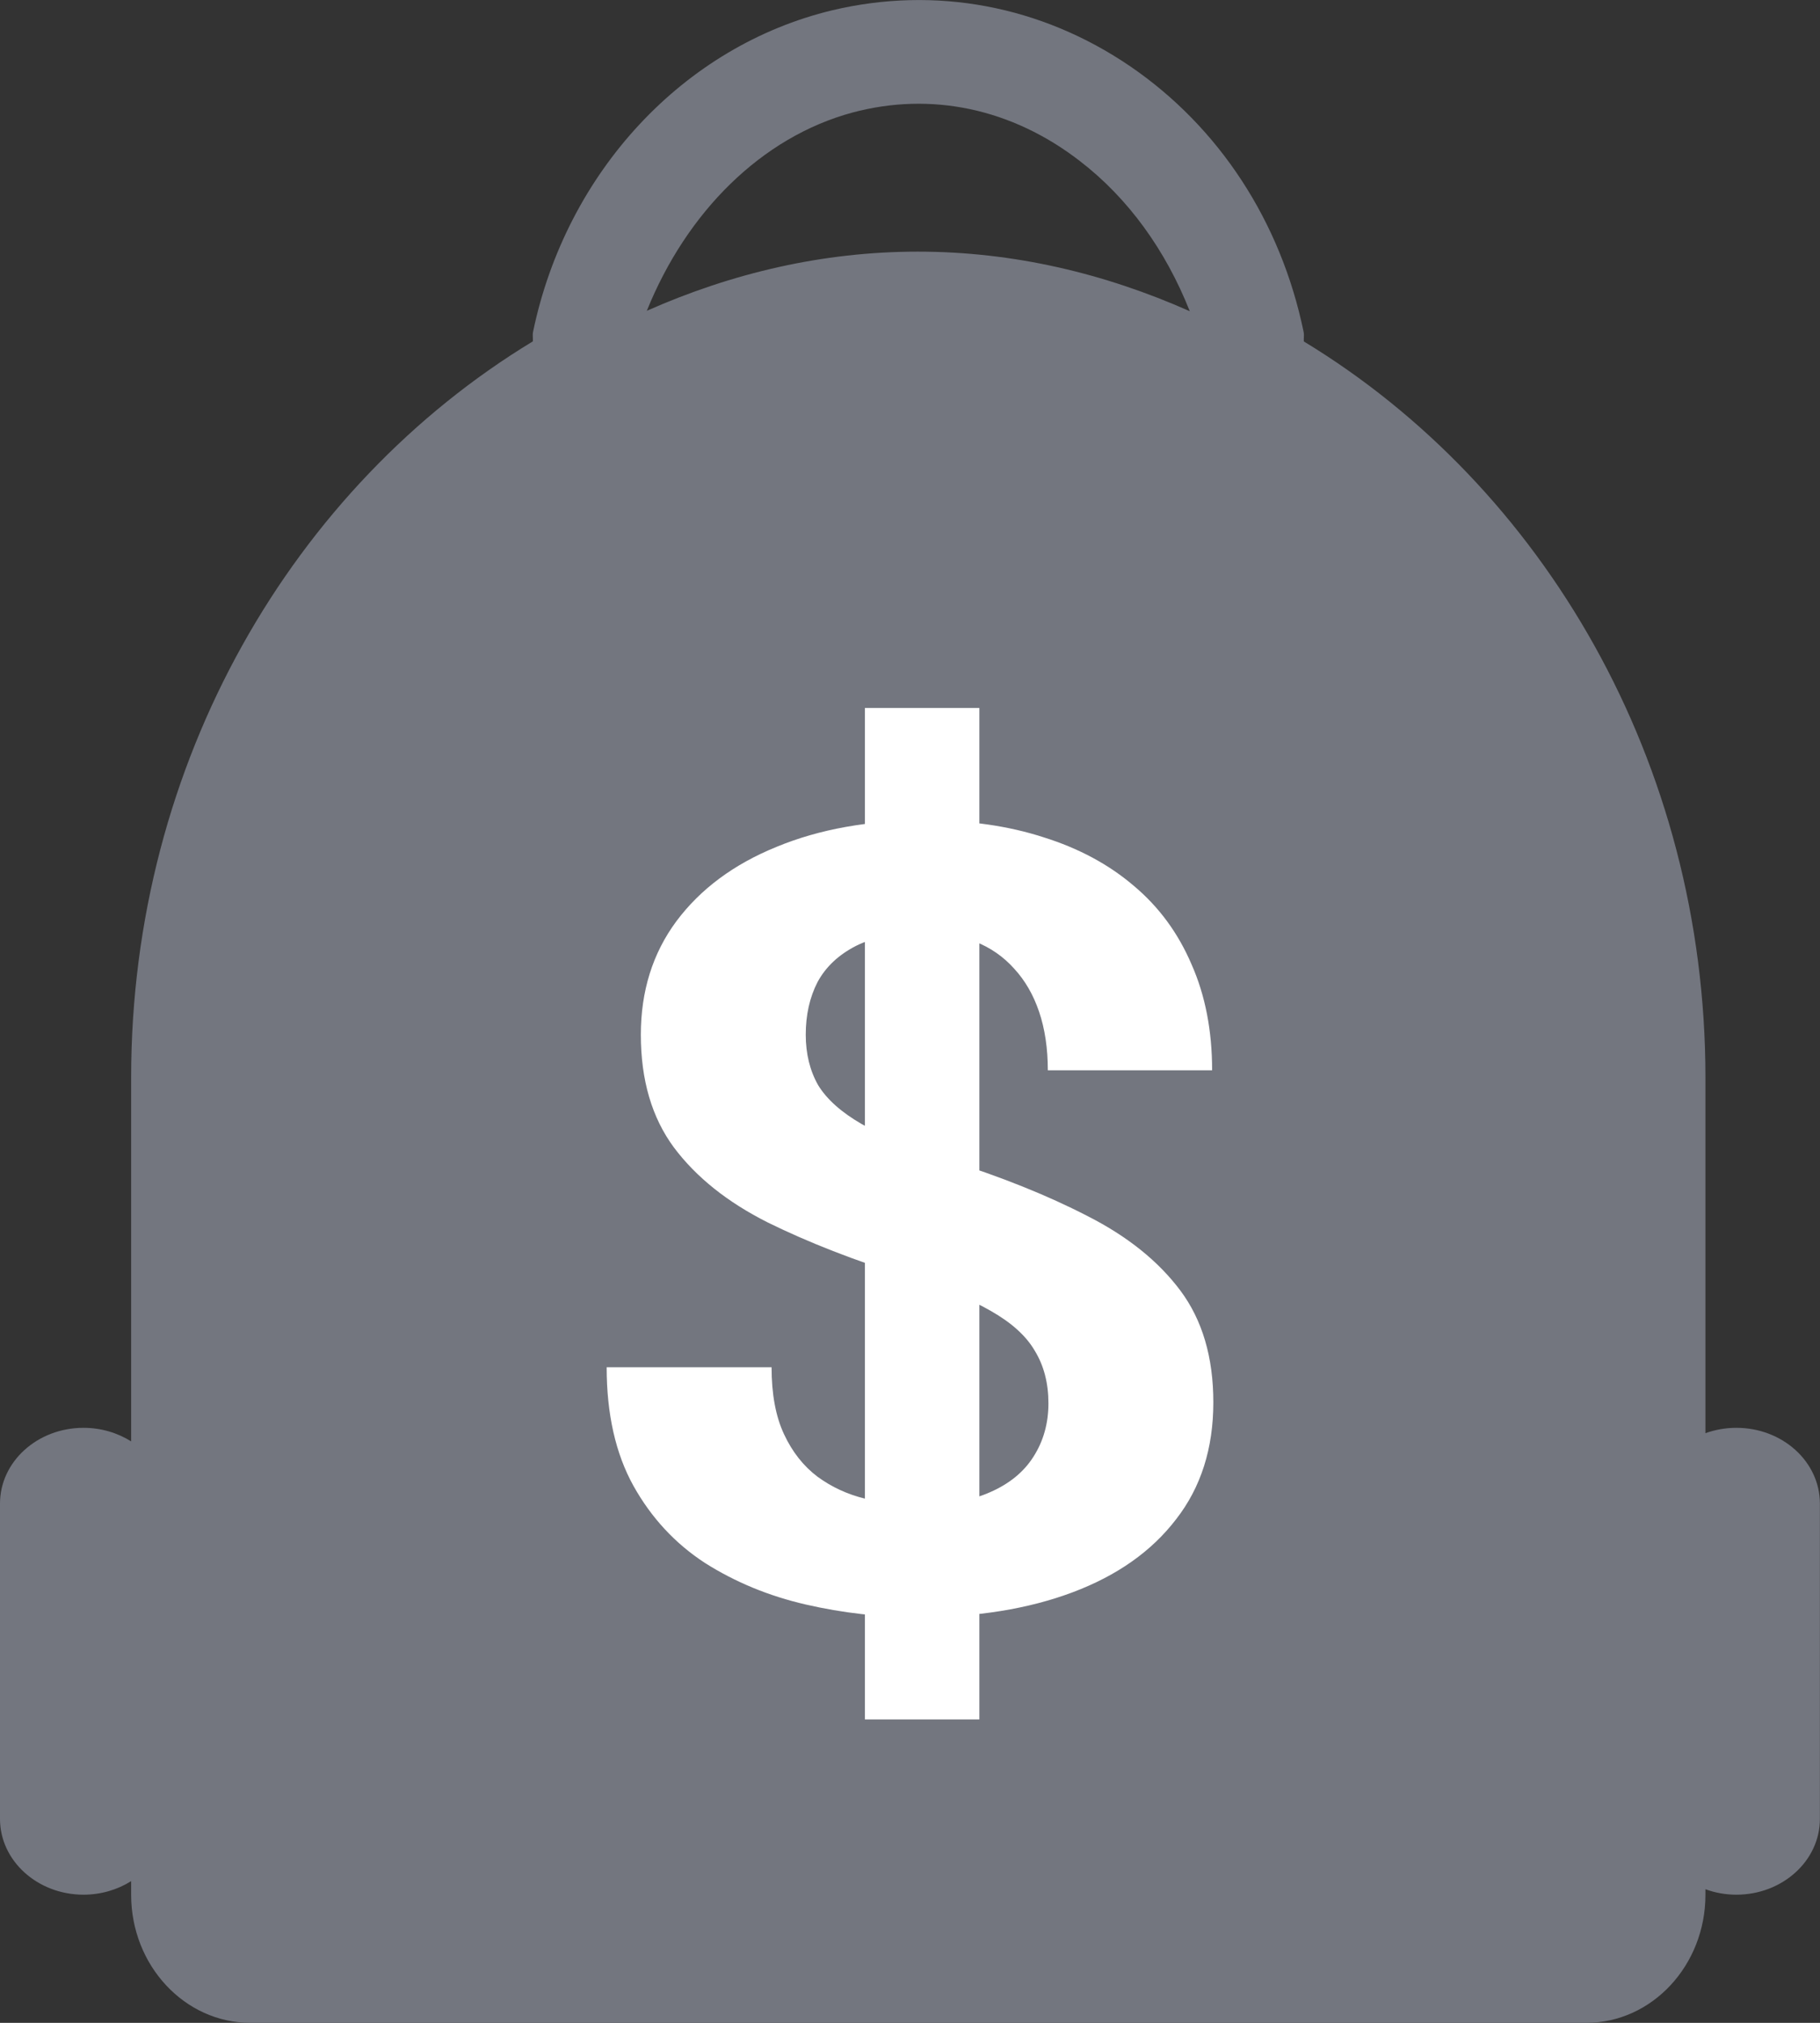
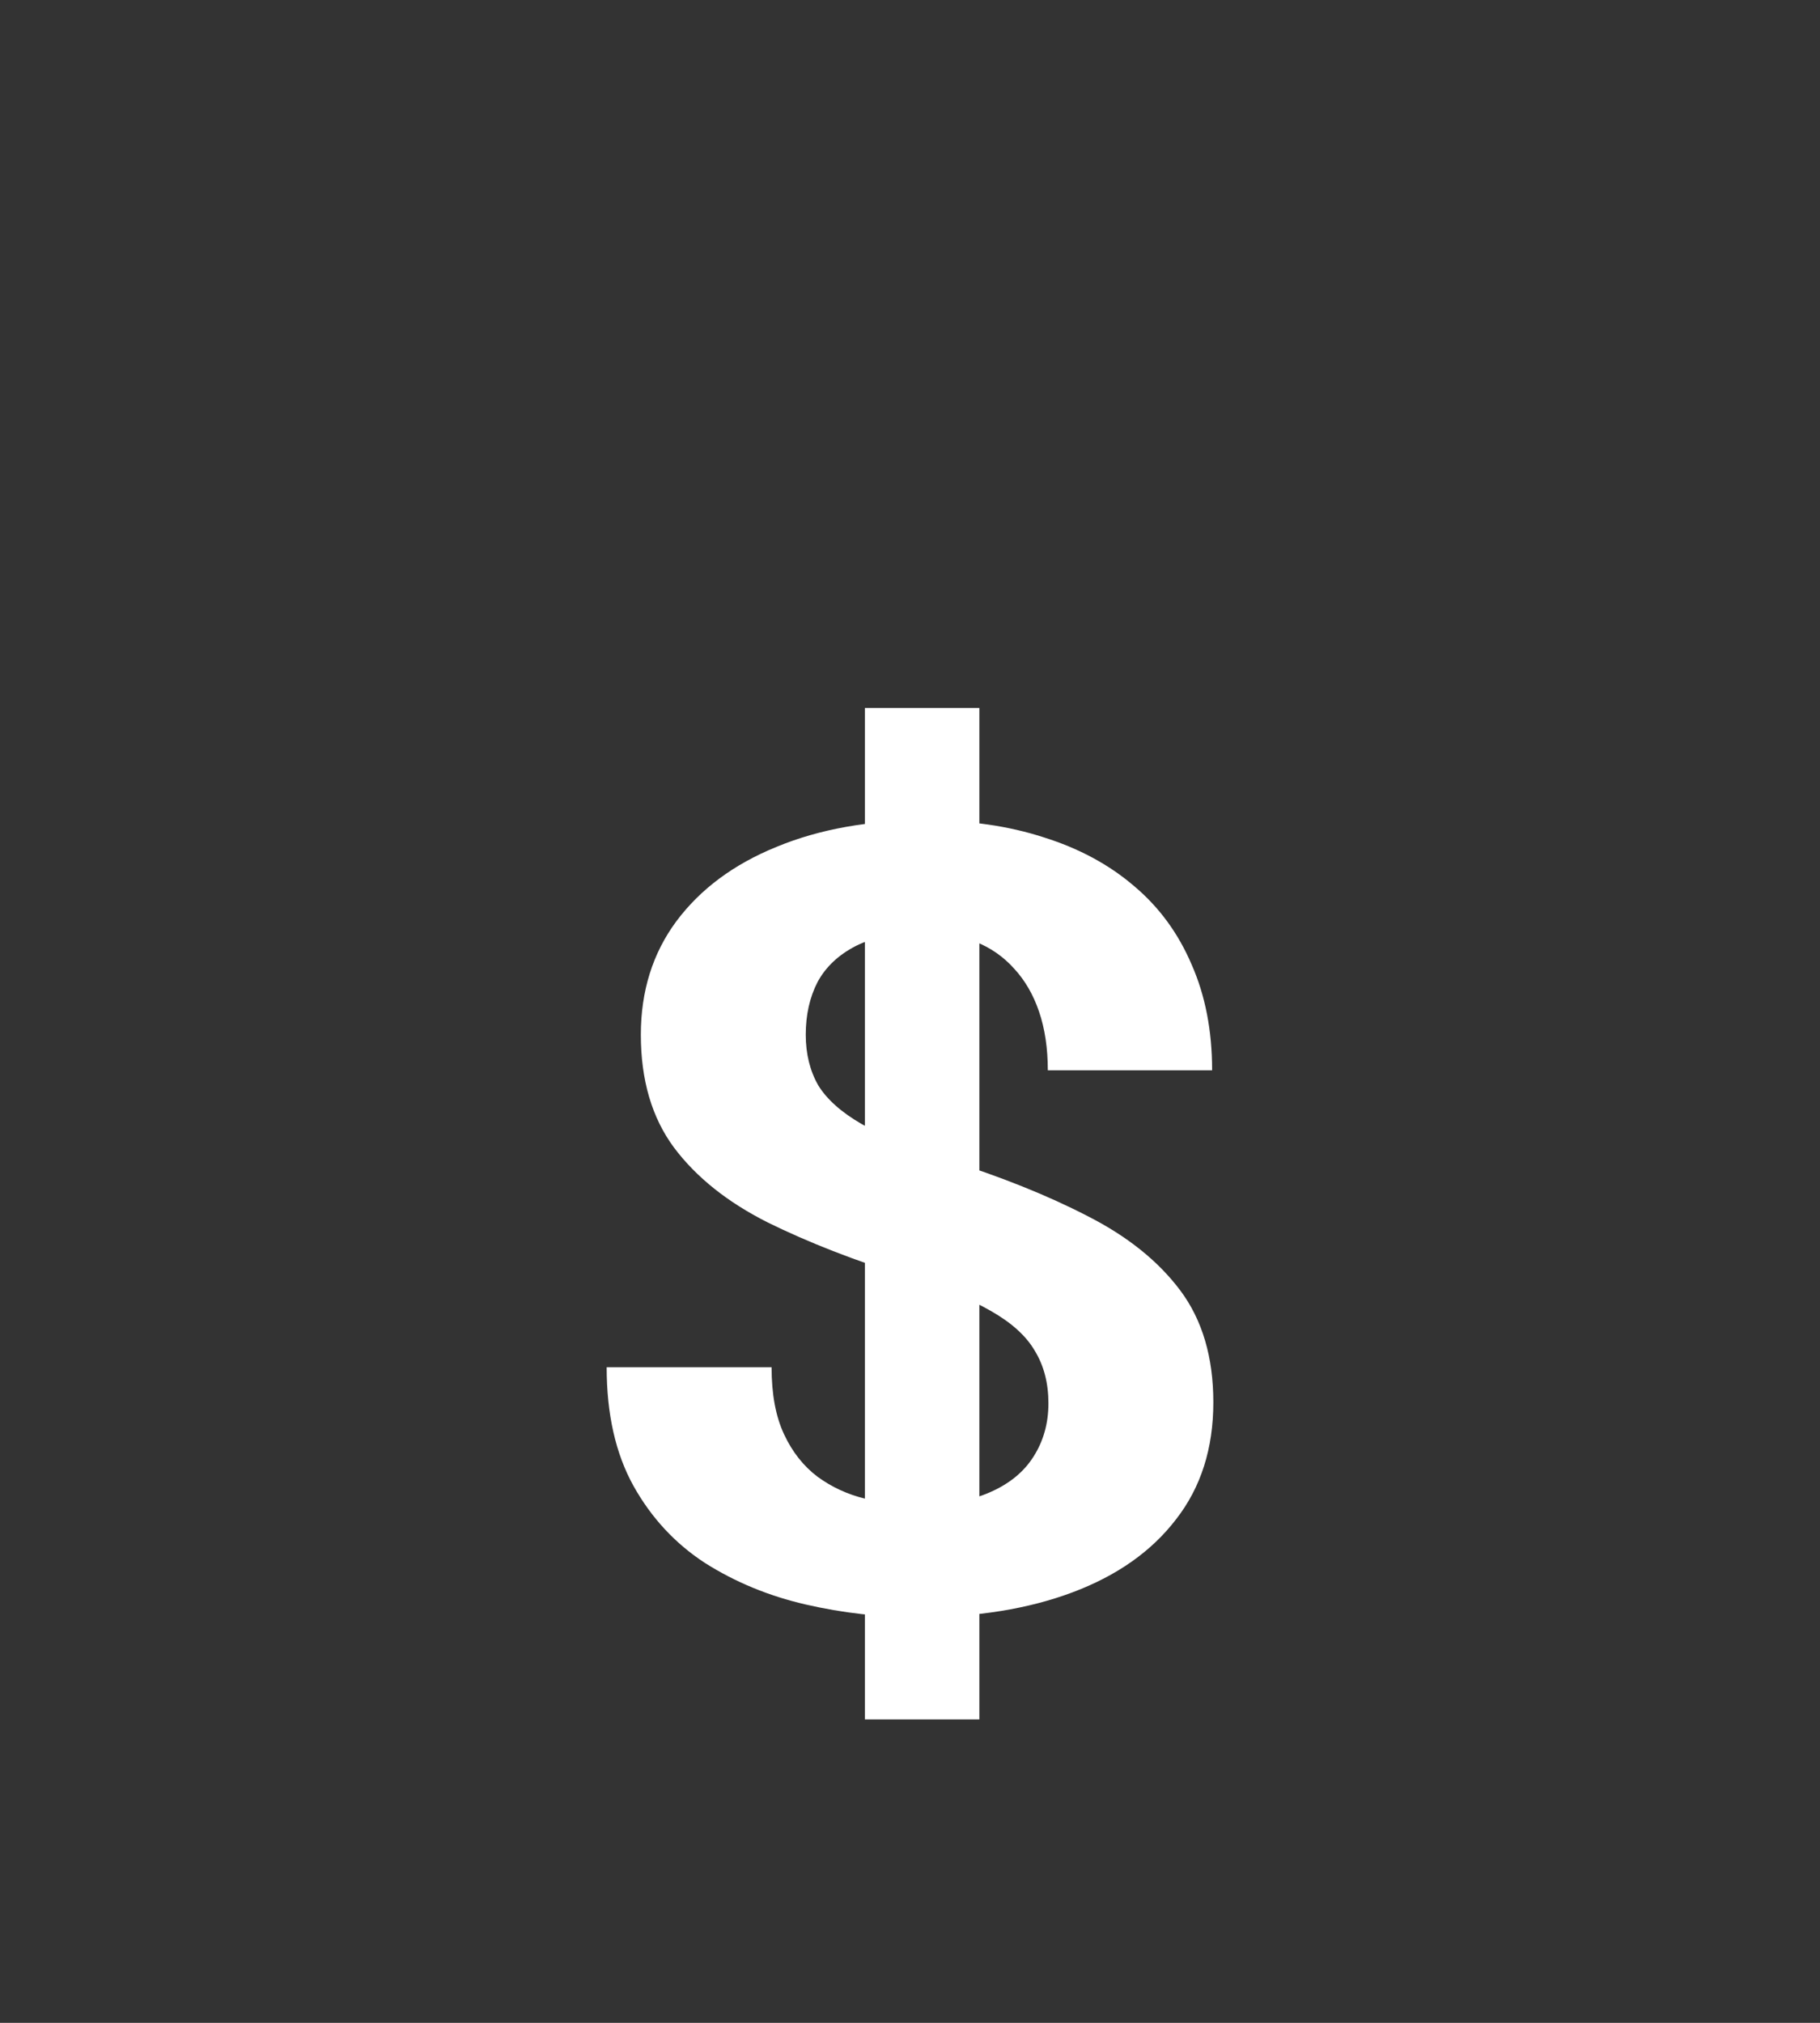
<svg xmlns="http://www.w3.org/2000/svg" width="18" height="20" viewBox="0 0 18 20" fill="none">
  <rect x="0" y="0" width="18" height="20" fill="#333333" stroke="none" />
-   <path fill-rule="evenodd" clip-rule="evenodd" d="M12.895 3.343C12.895 3.354 12.894 3.365 12.895 3.376C15.262 4.811 16.868 7.534 16.867 10.657V14.17C16.962 14.136 17.065 14.117 17.173 14.117C17.629 14.117 17.999 14.452 17.999 14.866V17.984C17.999 18.397 17.629 18.733 17.173 18.733C17.065 18.733 16.962 18.714 16.867 18.679V18.734C16.867 19.432 16.338 20 15.688 20H2.476C1.826 20 1.297 19.432 1.297 18.734V18.599C1.163 18.683 1.001 18.733 0.826 18.733C0.37 18.733 0 18.397 0 17.984V14.866C0 14.452 0.37 14.117 0.826 14.117C1.001 14.117 1.163 14.167 1.297 14.251V10.655C1.297 7.533 2.902 4.81 5.27 3.375C5.271 3.364 5.27 3.353 5.27 3.342C5.269 3.321 5.268 3.301 5.272 3.281C5.6 1.701 6.762 0.453 8.234 0.101C9.252 -0.14 10.296 0.055 11.177 0.655C12.057 1.256 12.667 2.189 12.893 3.282C12.897 3.303 12.896 3.323 12.895 3.343ZM10.681 1.593C10.009 1.073 9.21 0.904 8.43 1.113C7.533 1.356 6.792 2.094 6.397 3.073C7.236 2.701 8.136 2.488 9.078 2.488C10.024 2.488 10.927 2.704 11.767 3.077C11.528 2.473 11.158 1.96 10.681 1.593Z" fill="#73767F" />
-   <path d="M9.686 7V17H8.554V7L9.686 7ZM10.369 13.875C10.369 13.675 10.324 13.502 10.234 13.355C10.148 13.207 10.002 13.076 9.797 12.96C9.596 12.844 9.325 12.734 8.985 12.629C8.455 12.464 7.992 12.283 7.594 12.087C7.196 11.887 6.886 11.64 6.665 11.345C6.447 11.05 6.338 10.679 6.338 10.23C6.338 9.799 6.455 9.425 6.689 9.109C6.927 8.79 7.257 8.545 7.68 8.373C8.103 8.198 8.593 8.11 9.151 8.11C9.586 8.11 9.975 8.166 10.32 8.278C10.669 8.387 10.966 8.547 11.212 8.757C11.463 8.967 11.653 9.227 11.785 9.536C11.92 9.841 11.988 10.19 11.988 10.582H10.363C10.363 10.365 10.334 10.172 10.277 10.004C10.22 9.835 10.137 9.693 10.031 9.578C9.924 9.458 9.795 9.369 9.643 9.309C9.495 9.25 9.327 9.22 9.138 9.22C8.868 9.22 8.644 9.264 8.468 9.351C8.295 9.439 8.168 9.558 8.086 9.709C8.008 9.86 7.969 10.034 7.969 10.23C7.969 10.419 8.01 10.586 8.092 10.73C8.178 10.87 8.322 10.998 8.523 11.114C8.728 11.229 9.009 11.347 9.366 11.466C9.899 11.634 10.363 11.82 10.757 12.024C11.151 12.224 11.456 12.469 11.674 12.76C11.891 13.051 12 13.419 12 13.865C12 14.321 11.877 14.707 11.631 15.022C11.389 15.338 11.048 15.578 10.609 15.743C10.17 15.908 9.659 15.99 9.077 15.99C8.704 15.99 8.334 15.948 7.969 15.864C7.604 15.78 7.272 15.643 6.972 15.453C6.677 15.261 6.441 15.006 6.265 14.691C6.088 14.372 6 13.98 6 13.518H7.631C7.631 13.784 7.672 14.005 7.754 14.18C7.836 14.356 7.947 14.496 8.086 14.601C8.226 14.703 8.382 14.775 8.554 14.817C8.726 14.859 8.901 14.88 9.077 14.88C9.364 14.88 9.602 14.838 9.791 14.754C9.984 14.67 10.127 14.552 10.222 14.401C10.32 14.247 10.369 14.072 10.369 13.875Z" fill="white" />
+   <path d="M9.686 7V17H8.554V7L9.686 7M10.369 13.875C10.369 13.675 10.324 13.502 10.234 13.355C10.148 13.207 10.002 13.076 9.797 12.96C9.596 12.844 9.325 12.734 8.985 12.629C8.455 12.464 7.992 12.283 7.594 12.087C7.196 11.887 6.886 11.64 6.665 11.345C6.447 11.05 6.338 10.679 6.338 10.23C6.338 9.799 6.455 9.425 6.689 9.109C6.927 8.79 7.257 8.545 7.68 8.373C8.103 8.198 8.593 8.11 9.151 8.11C9.586 8.11 9.975 8.166 10.32 8.278C10.669 8.387 10.966 8.547 11.212 8.757C11.463 8.967 11.653 9.227 11.785 9.536C11.92 9.841 11.988 10.19 11.988 10.582H10.363C10.363 10.365 10.334 10.172 10.277 10.004C10.22 9.835 10.137 9.693 10.031 9.578C9.924 9.458 9.795 9.369 9.643 9.309C9.495 9.25 9.327 9.22 9.138 9.22C8.868 9.22 8.644 9.264 8.468 9.351C8.295 9.439 8.168 9.558 8.086 9.709C8.008 9.86 7.969 10.034 7.969 10.23C7.969 10.419 8.01 10.586 8.092 10.73C8.178 10.87 8.322 10.998 8.523 11.114C8.728 11.229 9.009 11.347 9.366 11.466C9.899 11.634 10.363 11.82 10.757 12.024C11.151 12.224 11.456 12.469 11.674 12.76C11.891 13.051 12 13.419 12 13.865C12 14.321 11.877 14.707 11.631 15.022C11.389 15.338 11.048 15.578 10.609 15.743C10.17 15.908 9.659 15.99 9.077 15.99C8.704 15.99 8.334 15.948 7.969 15.864C7.604 15.78 7.272 15.643 6.972 15.453C6.677 15.261 6.441 15.006 6.265 14.691C6.088 14.372 6 13.98 6 13.518H7.631C7.631 13.784 7.672 14.005 7.754 14.18C7.836 14.356 7.947 14.496 8.086 14.601C8.226 14.703 8.382 14.775 8.554 14.817C8.726 14.859 8.901 14.88 9.077 14.88C9.364 14.88 9.602 14.838 9.791 14.754C9.984 14.67 10.127 14.552 10.222 14.401C10.32 14.247 10.369 14.072 10.369 13.875Z" fill="white" />
</svg>